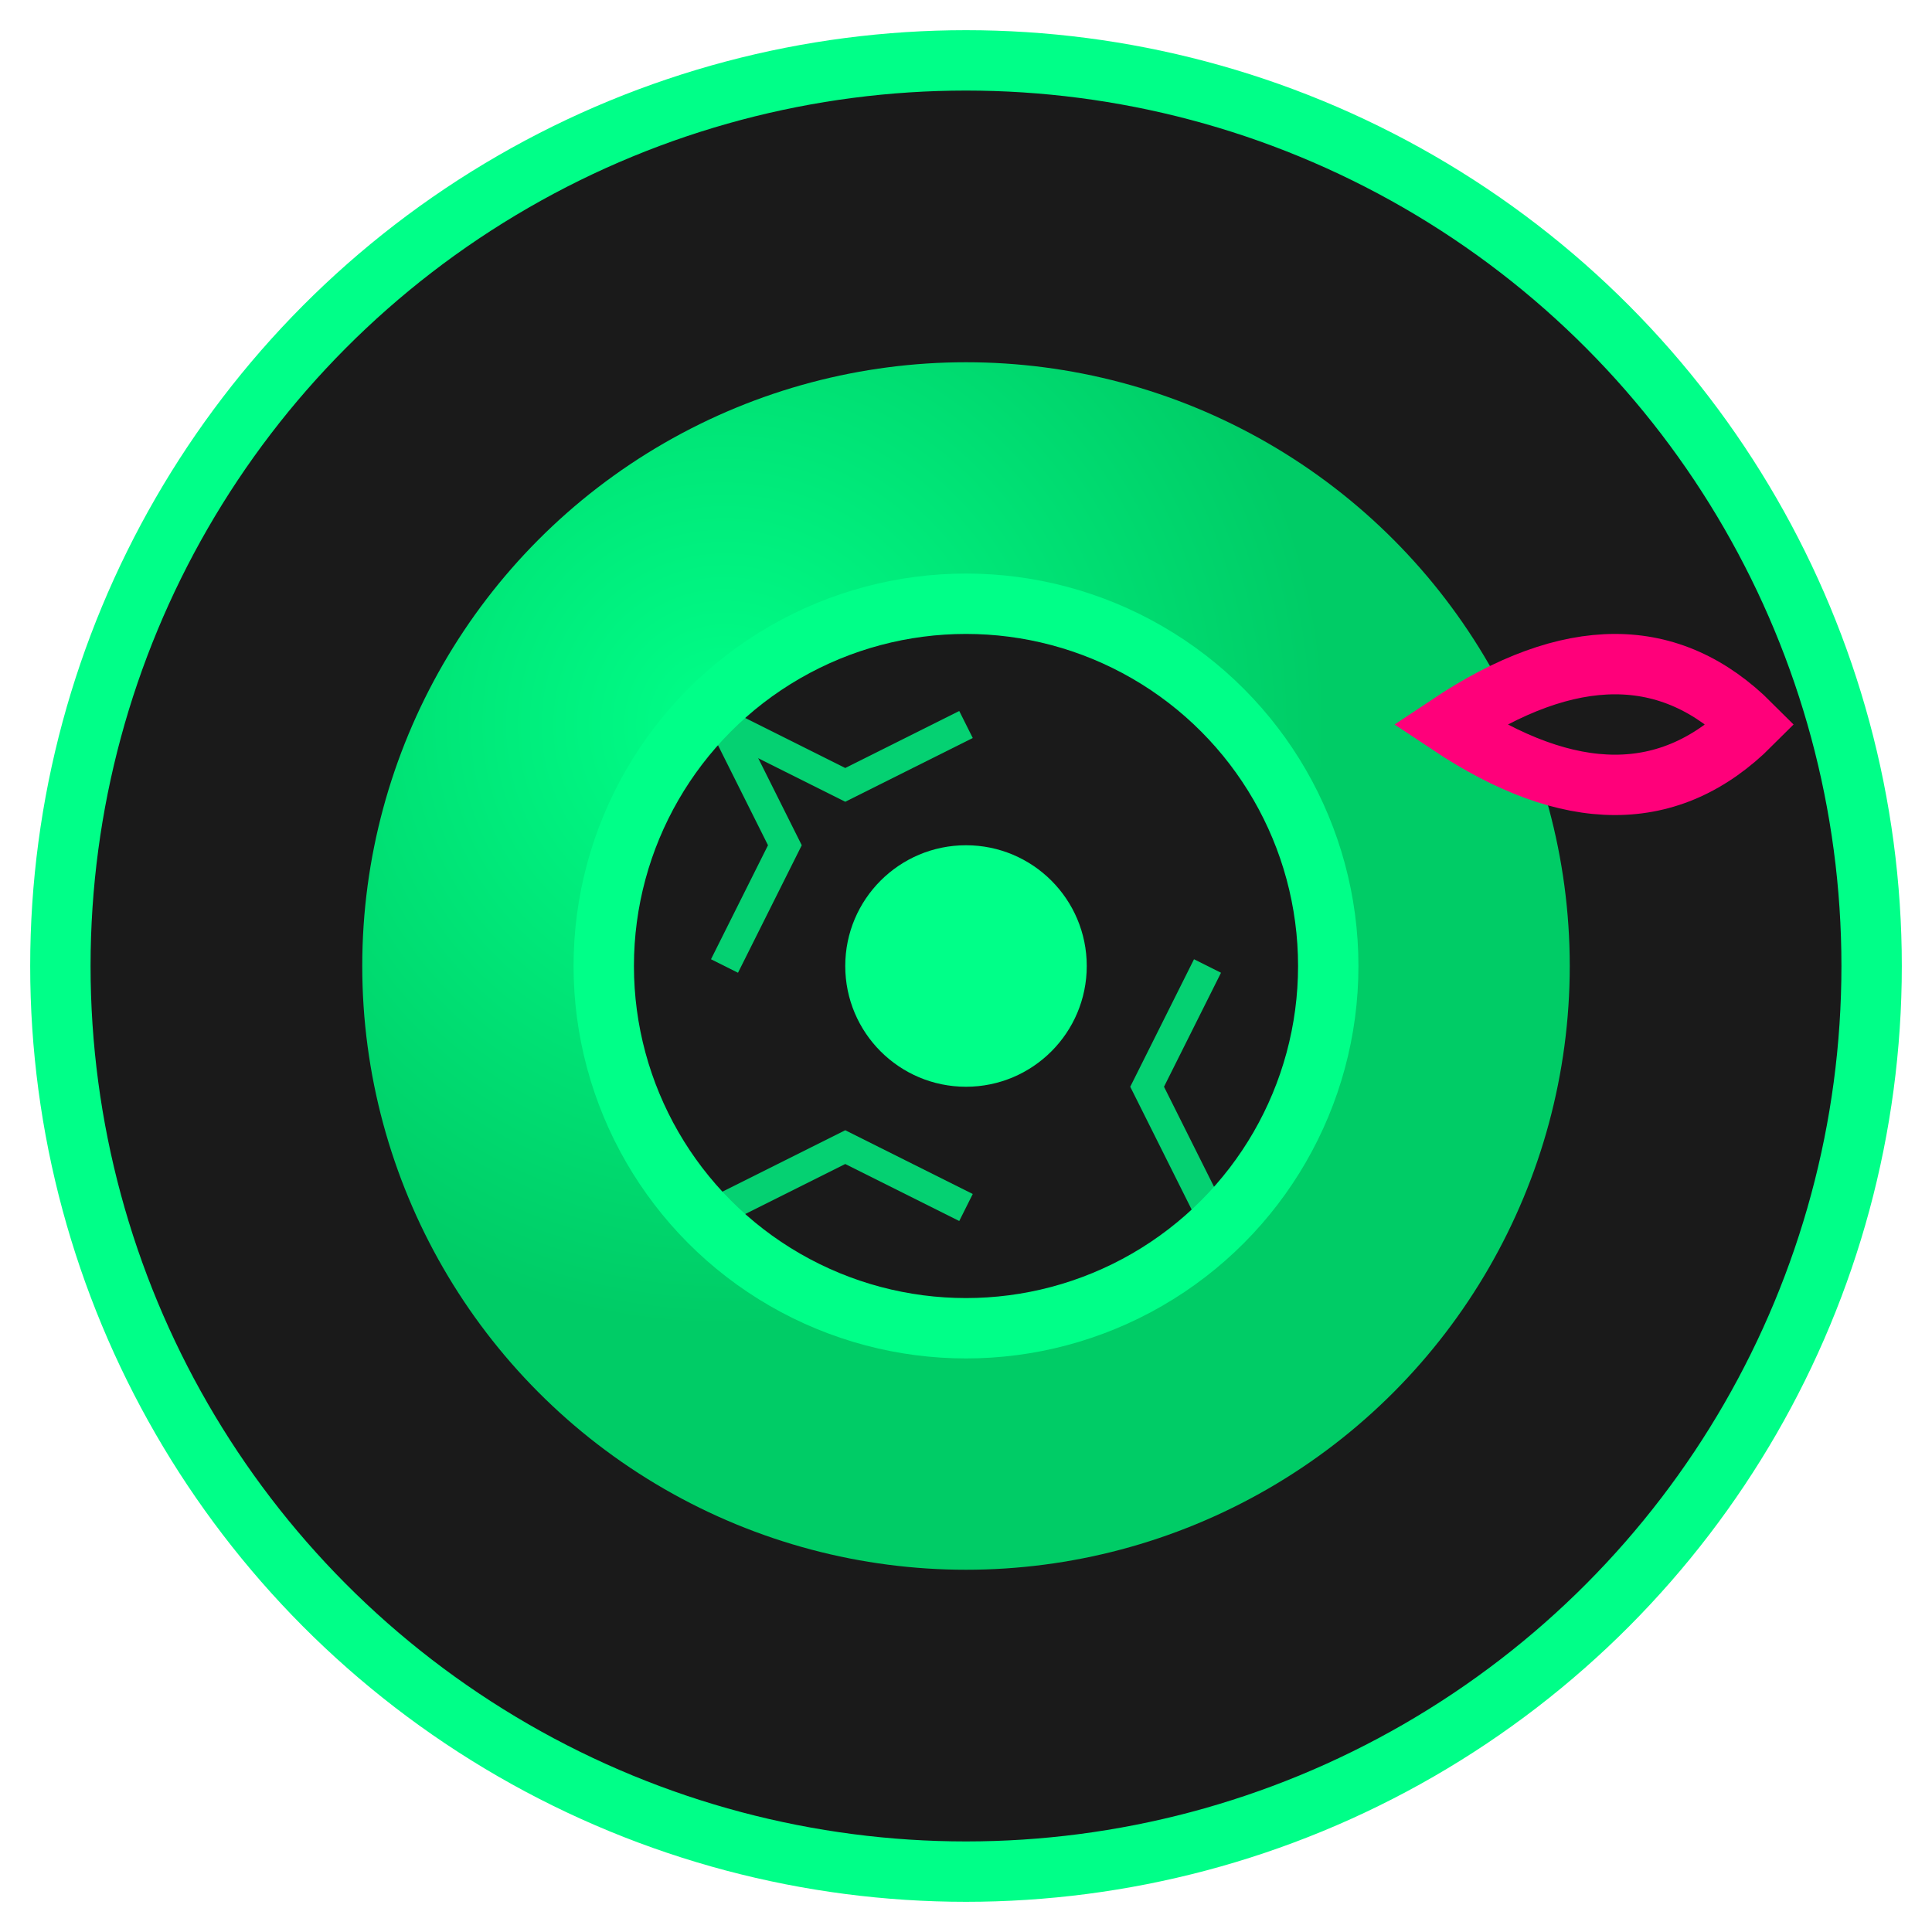
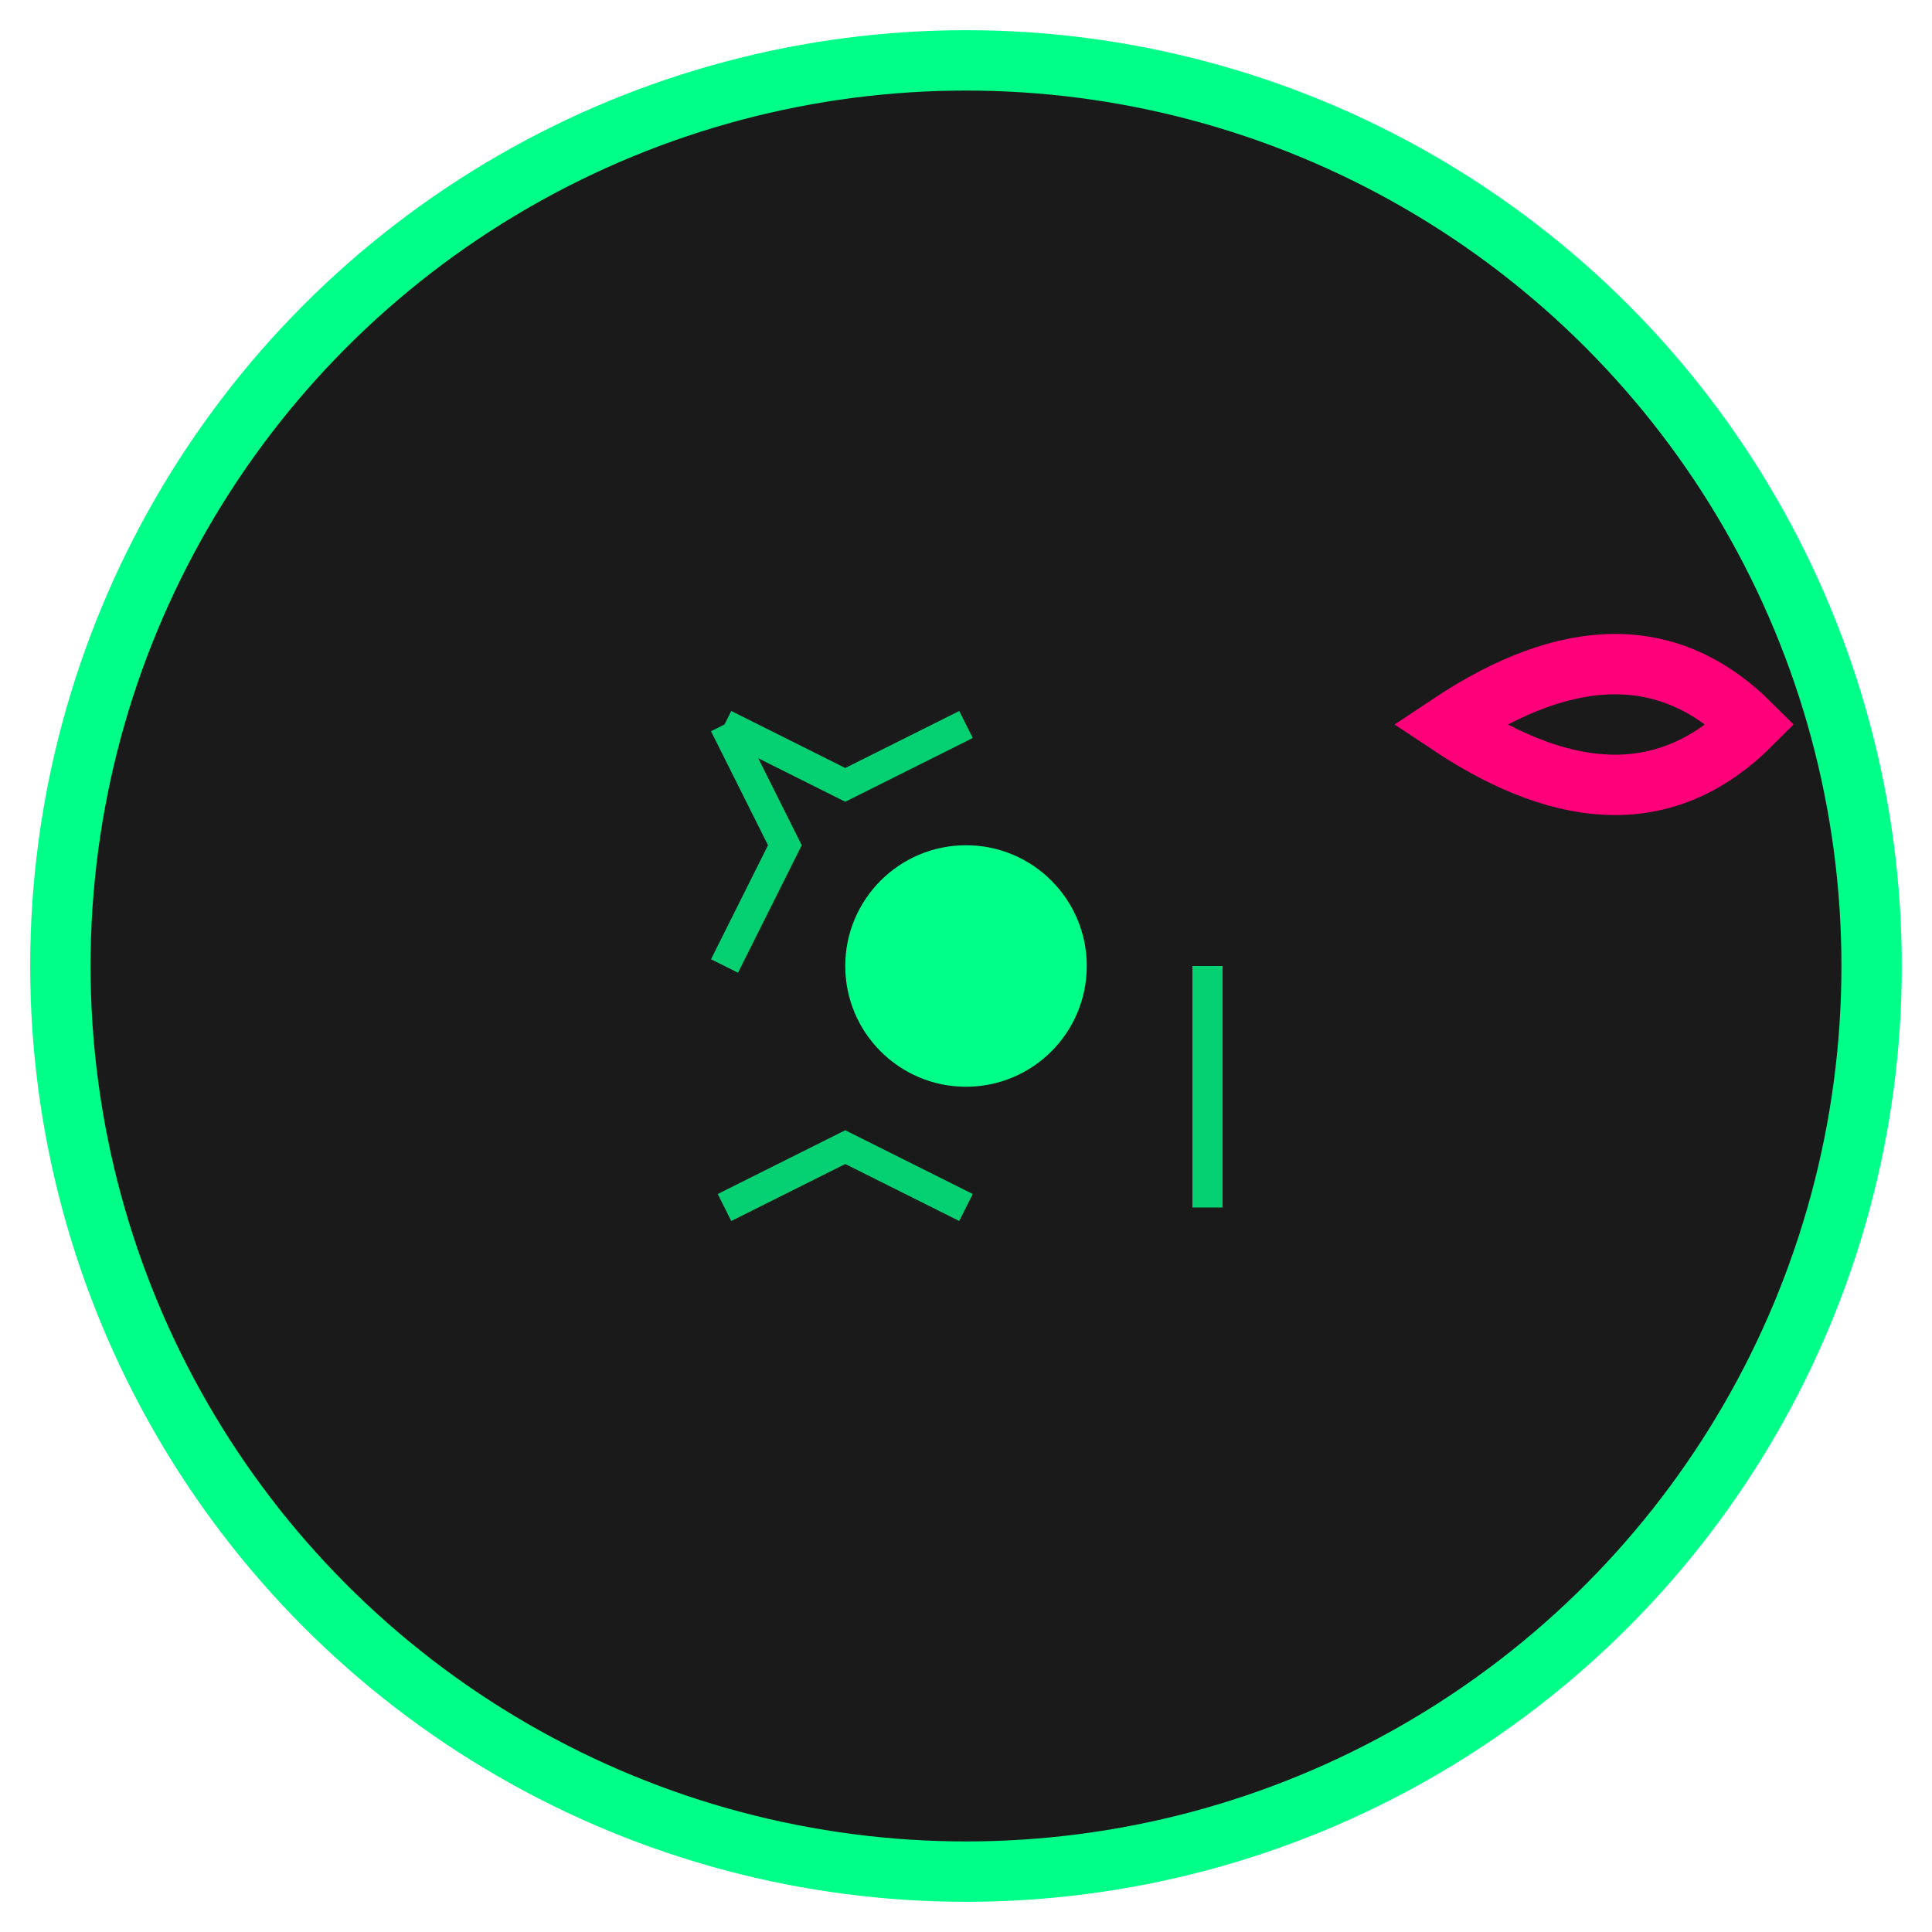
<svg xmlns="http://www.w3.org/2000/svg" viewBox="0 0 32 32">
  <defs>
    <radialGradient id="faviconGradient" cx="0.3" cy="0.3">
      <stop offset="0%" stop-color="#00ff88" />
      <stop offset="100%" stop-color="#00cc66" />
    </radialGradient>
    <filter id="faviconGlow">
      <feGaussianBlur stdDeviation="1" result="coloredBlur" />
      <feMerge>
        <feMergeNode in="coloredBlur" />
        <feMergeNode in="SourceGraphic" />
      </feMerge>
    </filter>
  </defs>
  <circle cx="16" cy="16" r="15" fill="#1a1a1a" stroke="#00ff88" stroke-width="1" />
-   <circle cx="16" cy="16" r="10" fill="url(#faviconGradient)" filter="url(#faviconGlow)" />
-   <circle cx="16" cy="16" r="6" fill="#1a1a1a" stroke="#00ff88" stroke-width="1" />
  <circle cx="16" cy="16" r="2" fill="#00ff88" />
  <path d="M 24 12 Q 27 10, 29 12 Q 27 14, 24 12 Z" fill="#1a1a1a" stroke="#ff007a" stroke-width="1" />
  <g stroke="#00ff88" stroke-width="0.5" opacity="0.8" fill="none">
    <path d="M 12 12 L 14 13 L 16 12" />
-     <path d="M 20 16 L 19 18 L 20 20" />
+     <path d="M 20 16 L 20 20" />
    <path d="M 16 20 L 14 19 L 12 20" />
    <path d="M 12 16 L 13 14 L 12 12" />
  </g>
</svg>